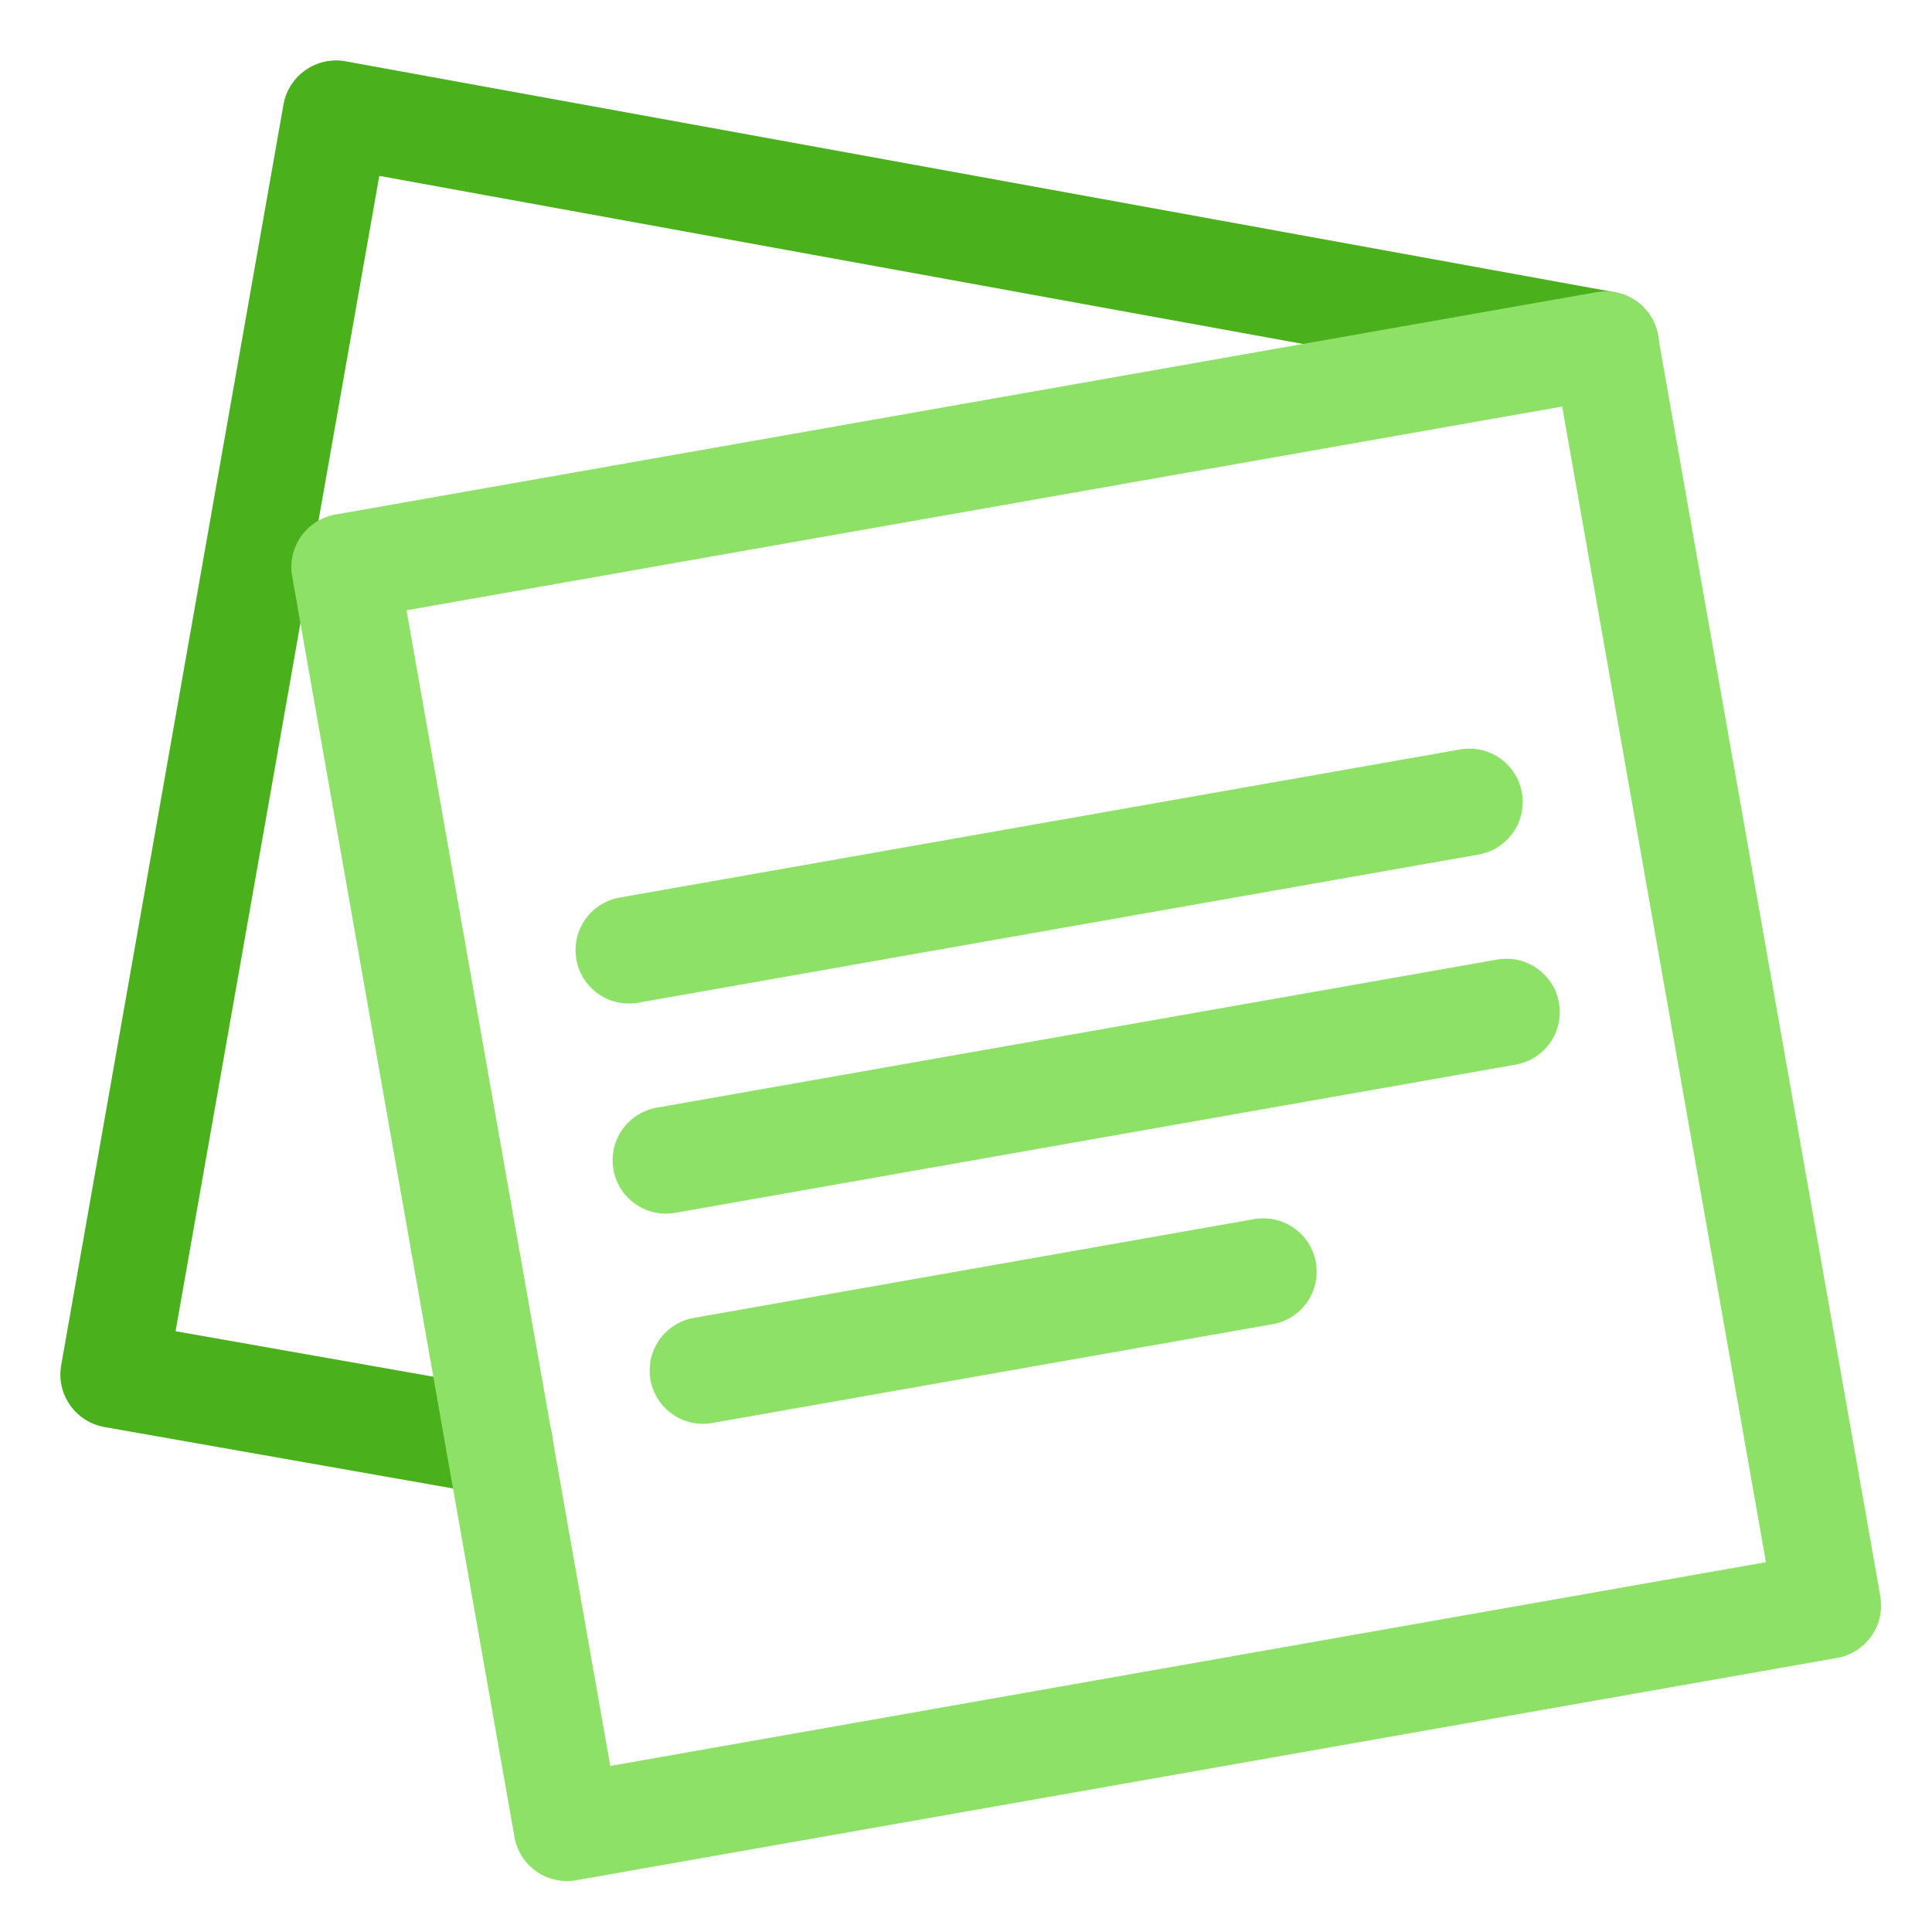
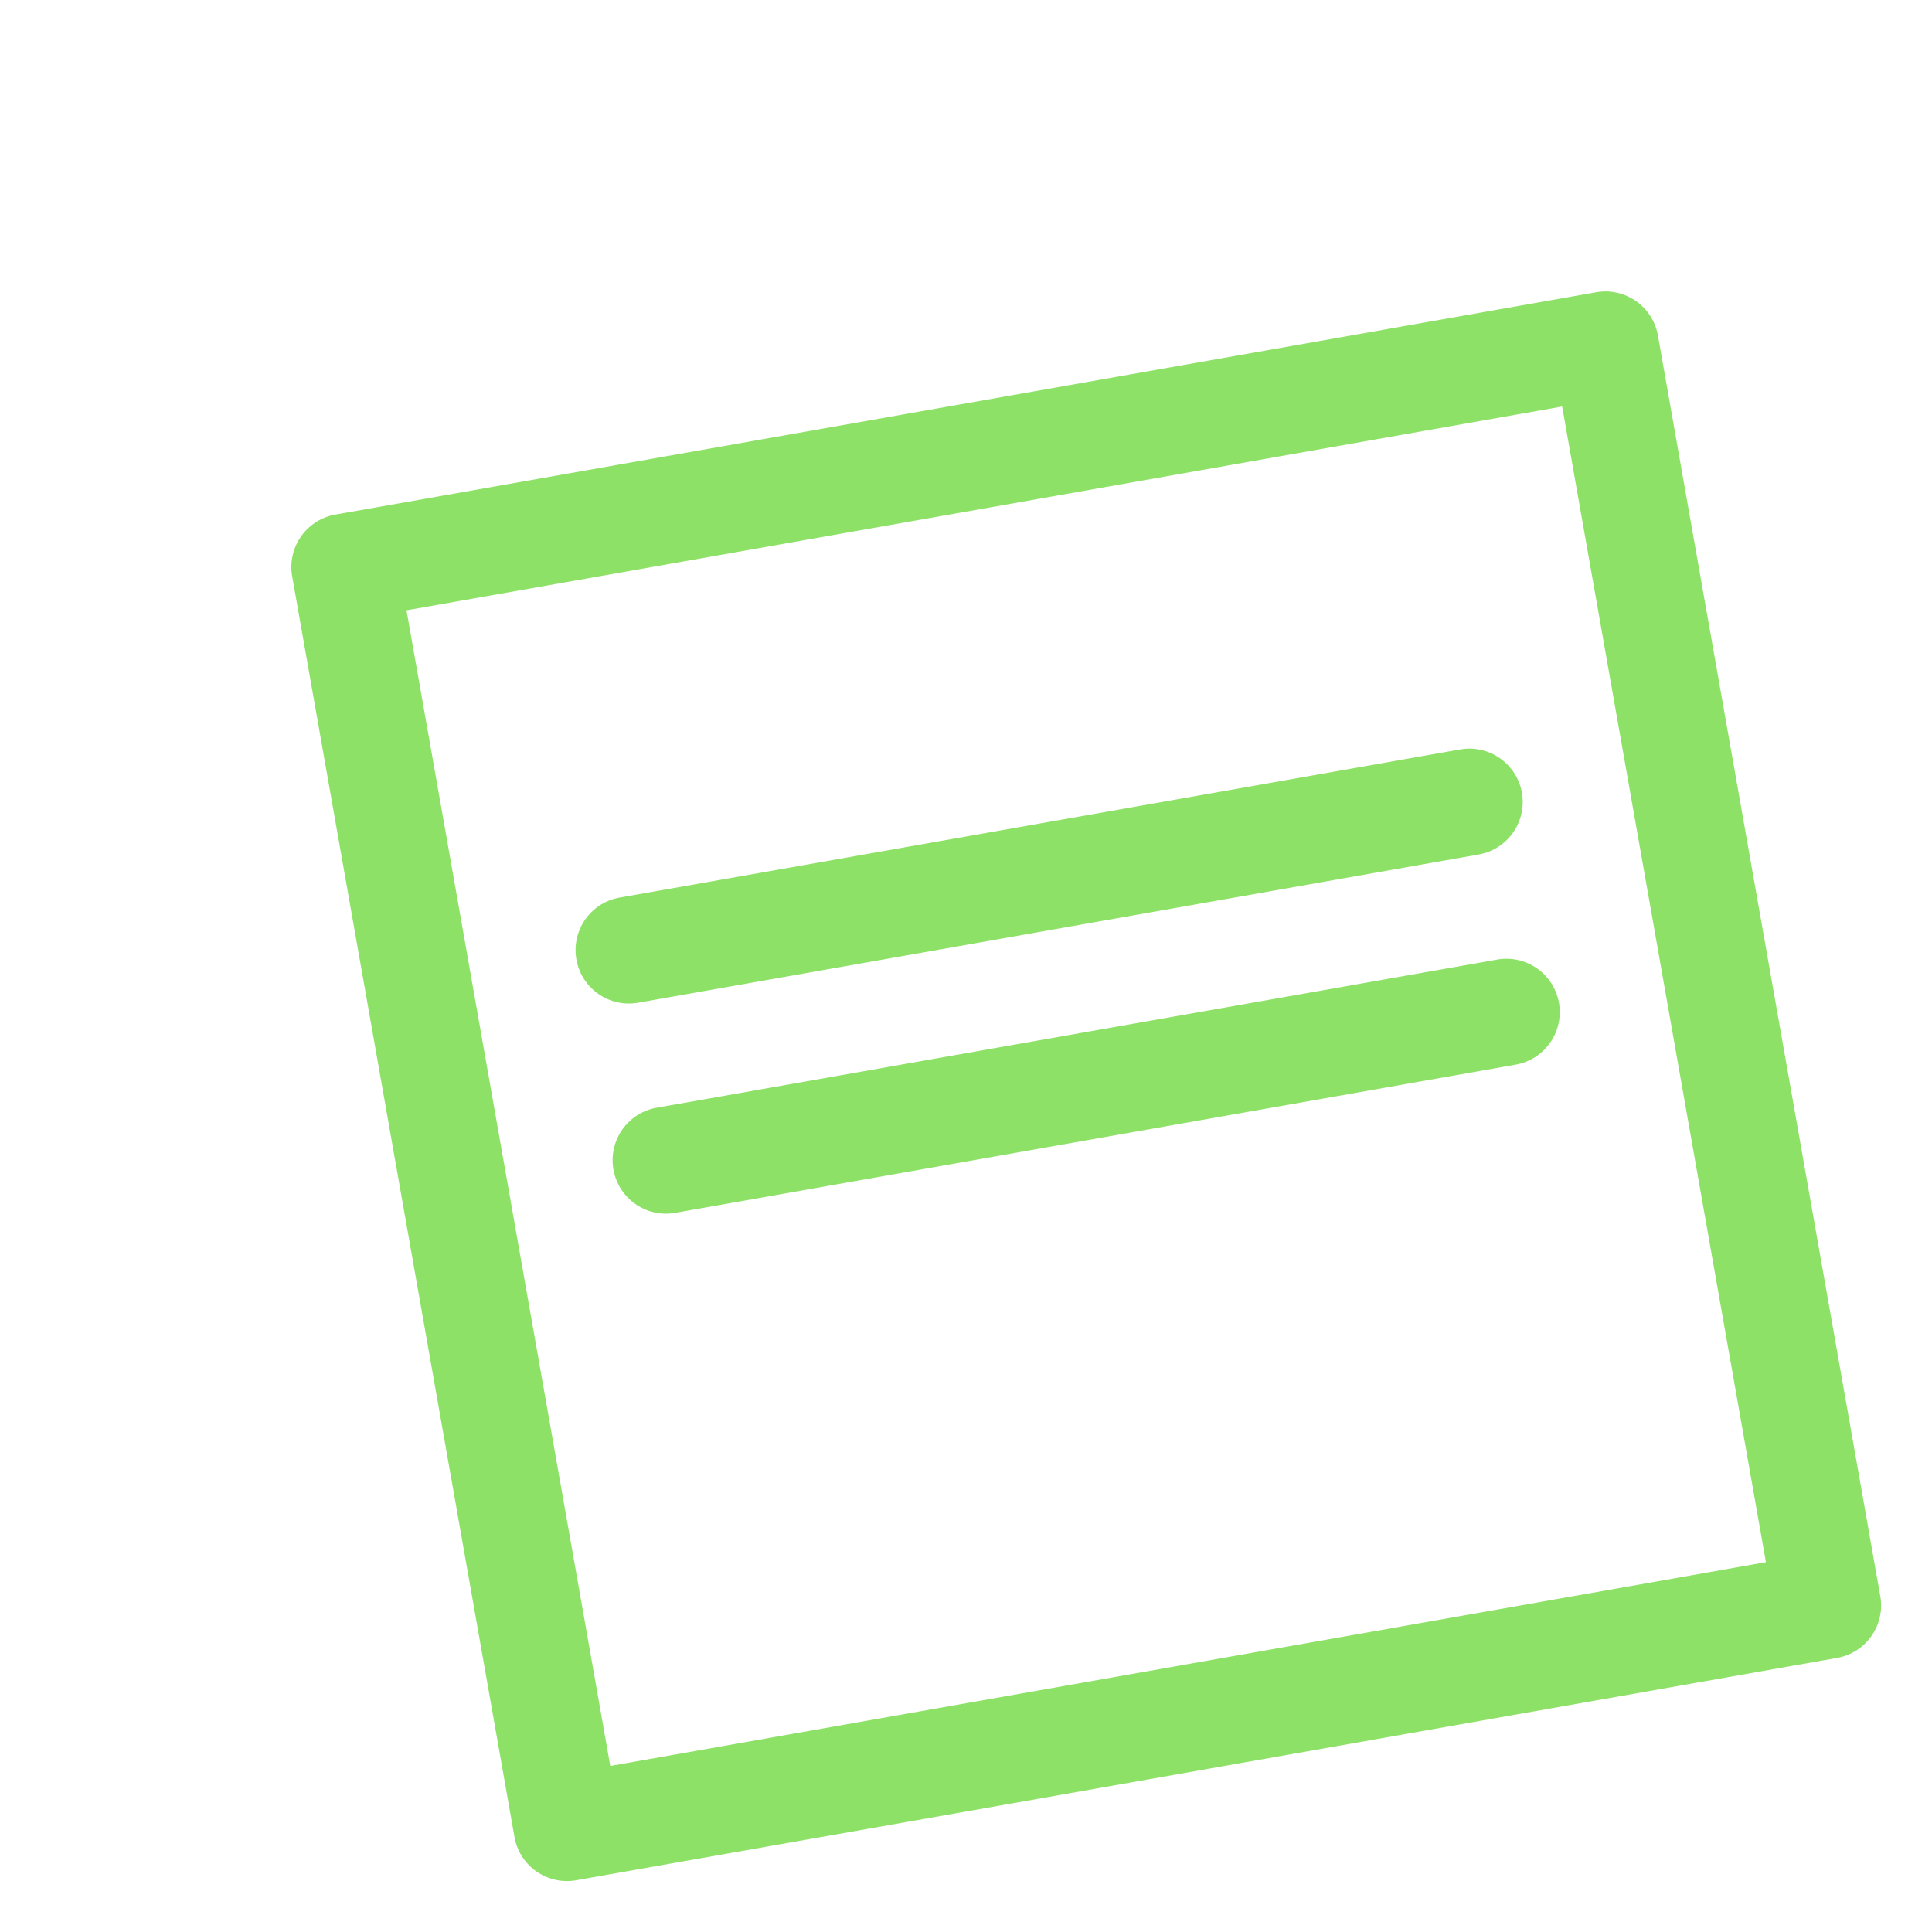
<svg xmlns="http://www.w3.org/2000/svg" width="96" height="96" viewBox="0 0 96 96">
  <g transform="translate(-254 -548)">
    <rect width="96" height="96" transform="translate(254 548)" fill="none" />
    <g transform="translate(257 551)">
-       <path d="M-557.513-35.286a2.664,2.664,0,0,1-.463-.041L-577.123-38.7a2.65,2.65,0,0,1-1.711-1.09,2.65,2.65,0,0,1-.439-1.98l11.046-62.644a2.65,2.65,0,0,1,1.1-1.715,2.65,2.65,0,0,1,1.989-.432l63.075,11.477a2.65,2.65,0,0,1,2.133,3.082,2.65,2.65,0,0,1-3.082,2.133l-60.454-11-10.123,57.409,16.537,2.916a2.65,2.65,0,0,1,2.15,3.07A2.651,2.651,0,0,1-557.513-35.286Z" transform="translate(579.313 106.608)" fill="#4ab01b" />
-     </g>
+       </g>
    <g transform="translate(268.477 562.477)">
      <path d="M-89.657-497.069a2.65,2.65,0,0,1-1.52-.479,2.65,2.65,0,0,1-1.09-1.711L-103.313-561.9a2.65,2.65,0,0,1,2.15-3.07l62.644-11.046a2.651,2.651,0,0,1,3.07,2.15L-24.4-511.226a2.65,2.65,0,0,1-.439,1.98,2.65,2.65,0,0,1-1.711,1.09L-89.2-497.11A2.65,2.65,0,0,1-89.657-497.069Zm-7.975-63.144,10.125,57.424,57.424-10.125-10.125-57.424Z" transform="translate(103.354 576.061)" fill="#8ee167" />
    </g>
    <path d="M-17.356-62.905A2.651,2.651,0,0,1-19.963-65.1a2.65,2.65,0,0,1,2.15-3.07L23.95-75.53a2.65,2.65,0,0,1,3.07,2.15,2.65,2.65,0,0,1-2.15,3.07l-41.763,7.364A2.668,2.668,0,0,1-17.356-62.905Z" transform="translate(302.603 660.77)" fill="#8ee167" />
    <path d="M-17.356-62.905A2.651,2.651,0,0,1-19.963-65.1a2.65,2.65,0,0,1,2.15-3.07L23.95-75.53a2.65,2.65,0,0,1,3.07,2.15,2.65,2.65,0,0,1-2.15,3.07l-41.763,7.364A2.668,2.668,0,0,1-17.356-62.905Z" transform="translate(304.444 671.211)" fill="#8ee167" />
-     <path d="M-17.356-46.837a2.651,2.651,0,0,1-2.607-2.191,2.65,2.65,0,0,1,2.15-3.07l27.842-4.909a2.65,2.65,0,0,1,3.07,2.15,2.65,2.65,0,0,1-2.15,3.07l-27.842,4.909A2.667,2.667,0,0,1-17.356-46.837Z" transform="translate(306.285 665.586)" fill="#8ee167" />
  </g>
</svg>